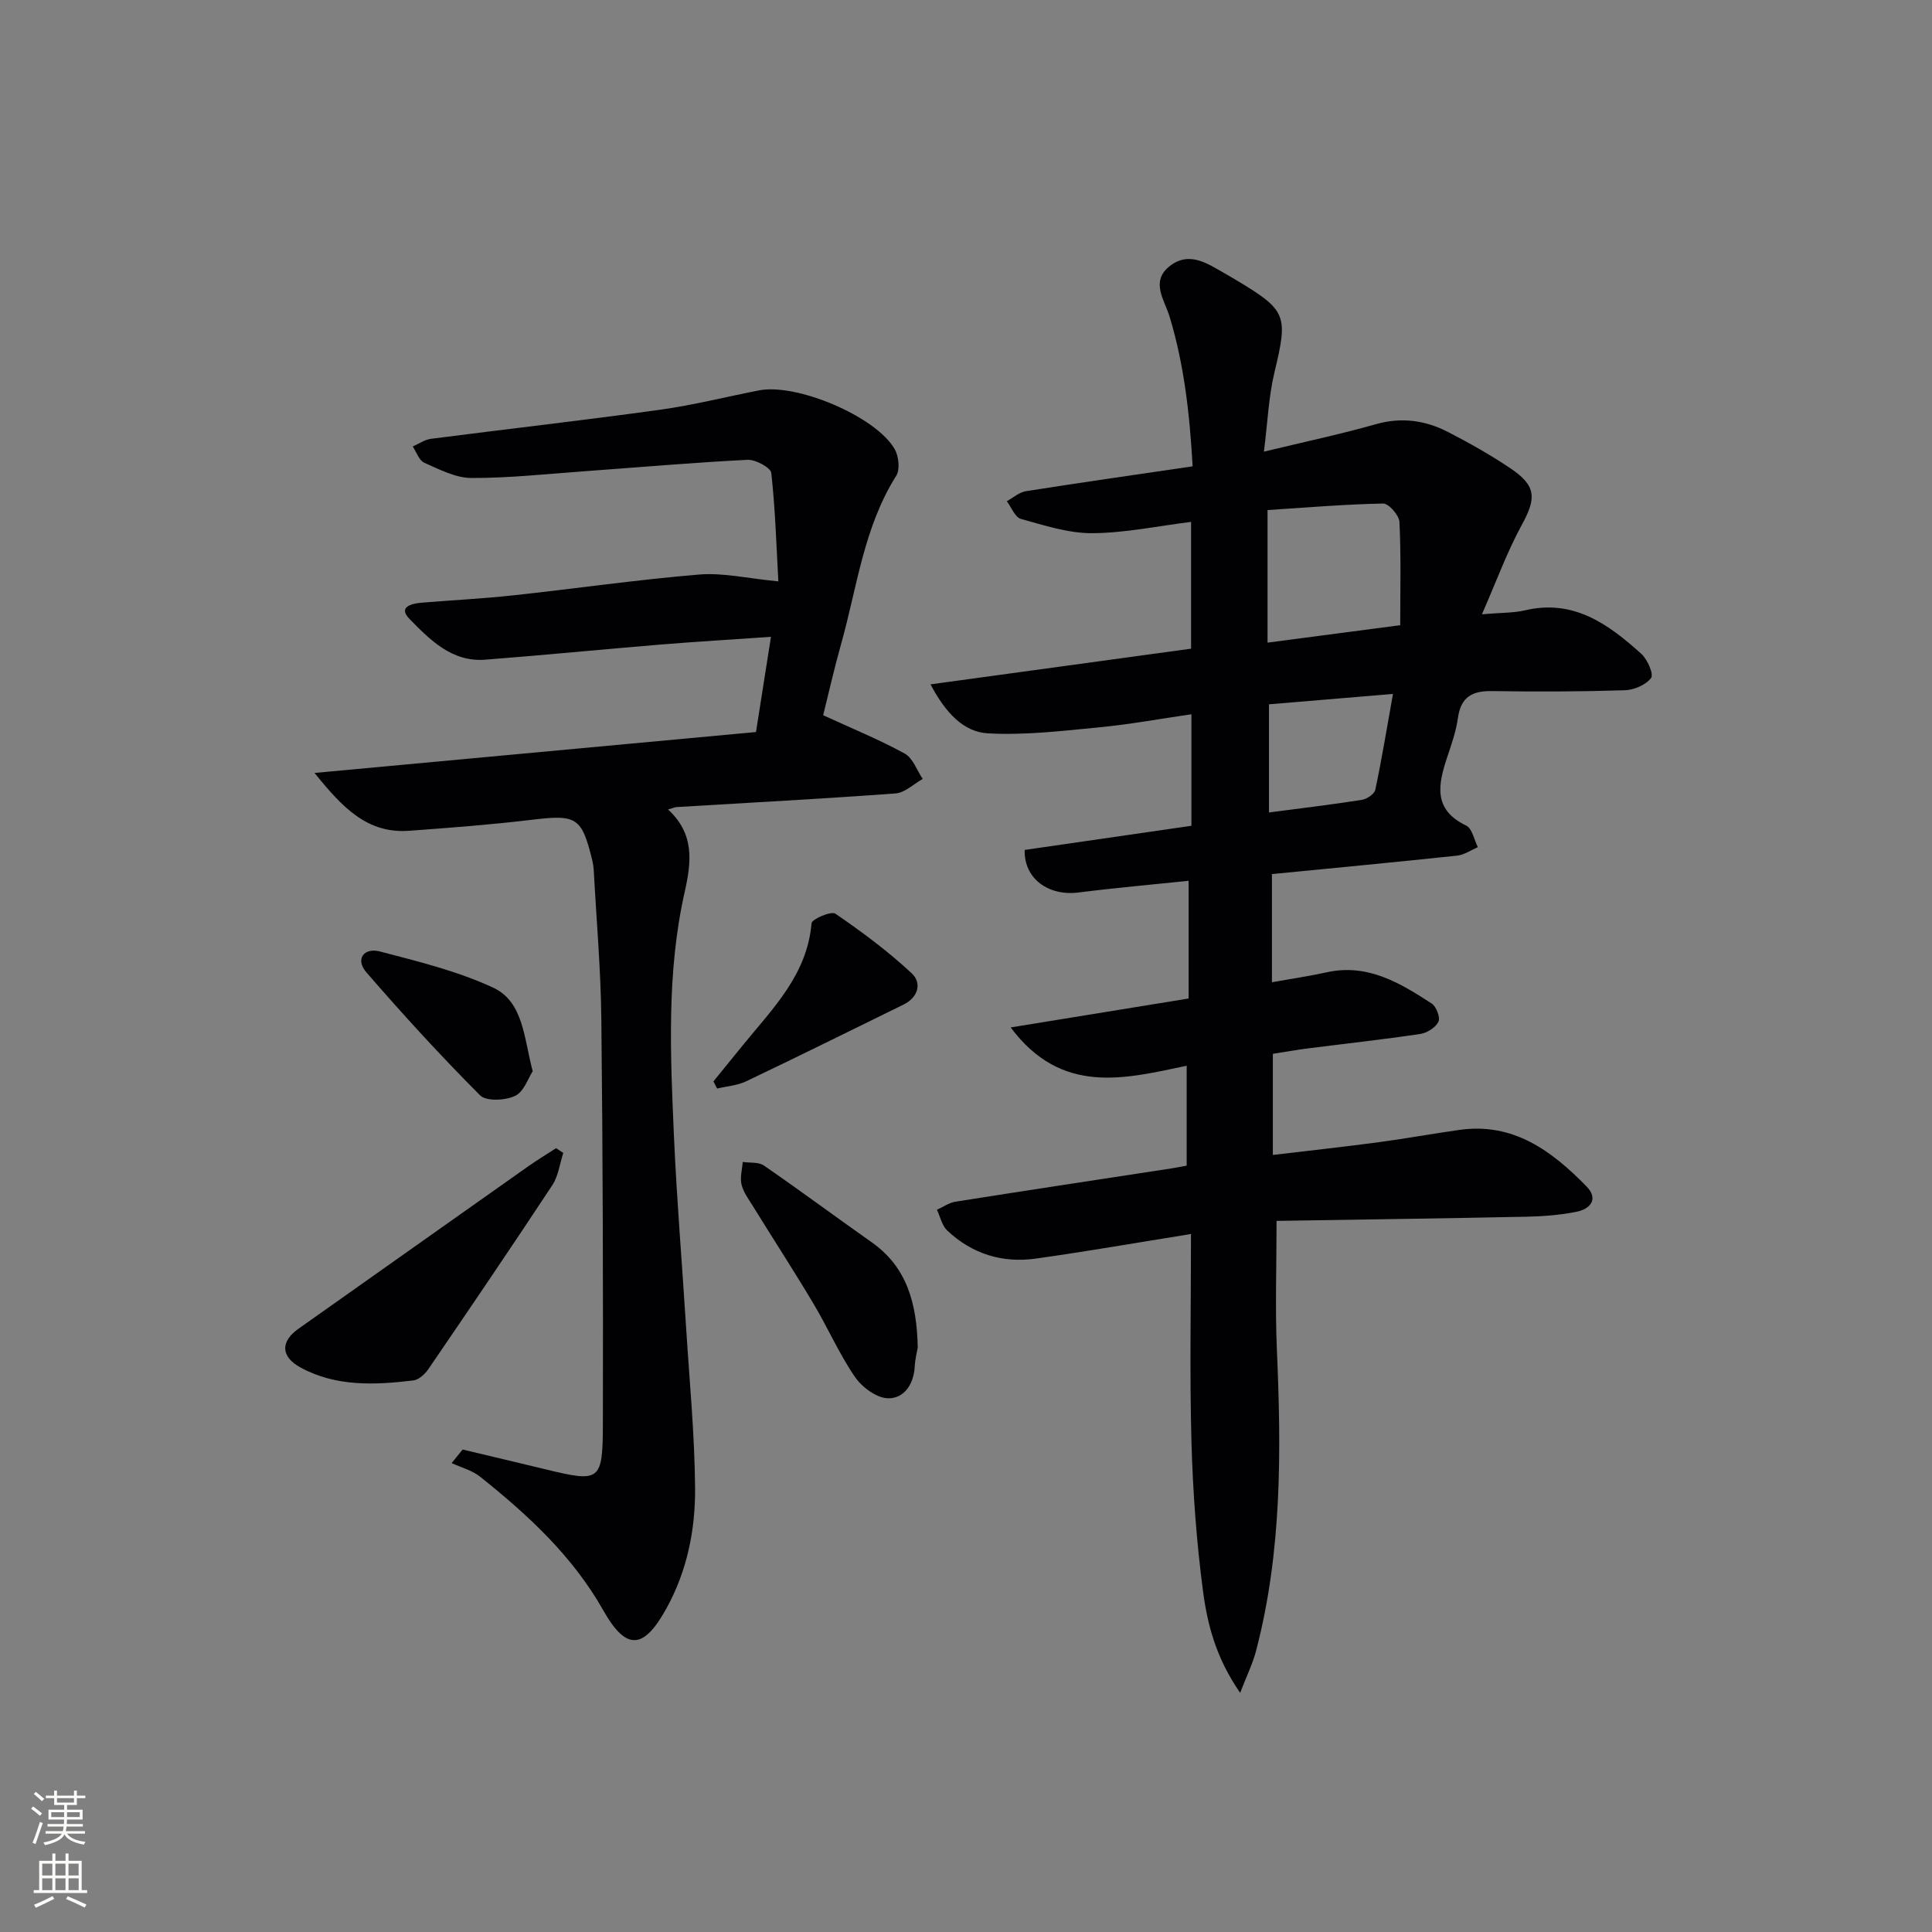
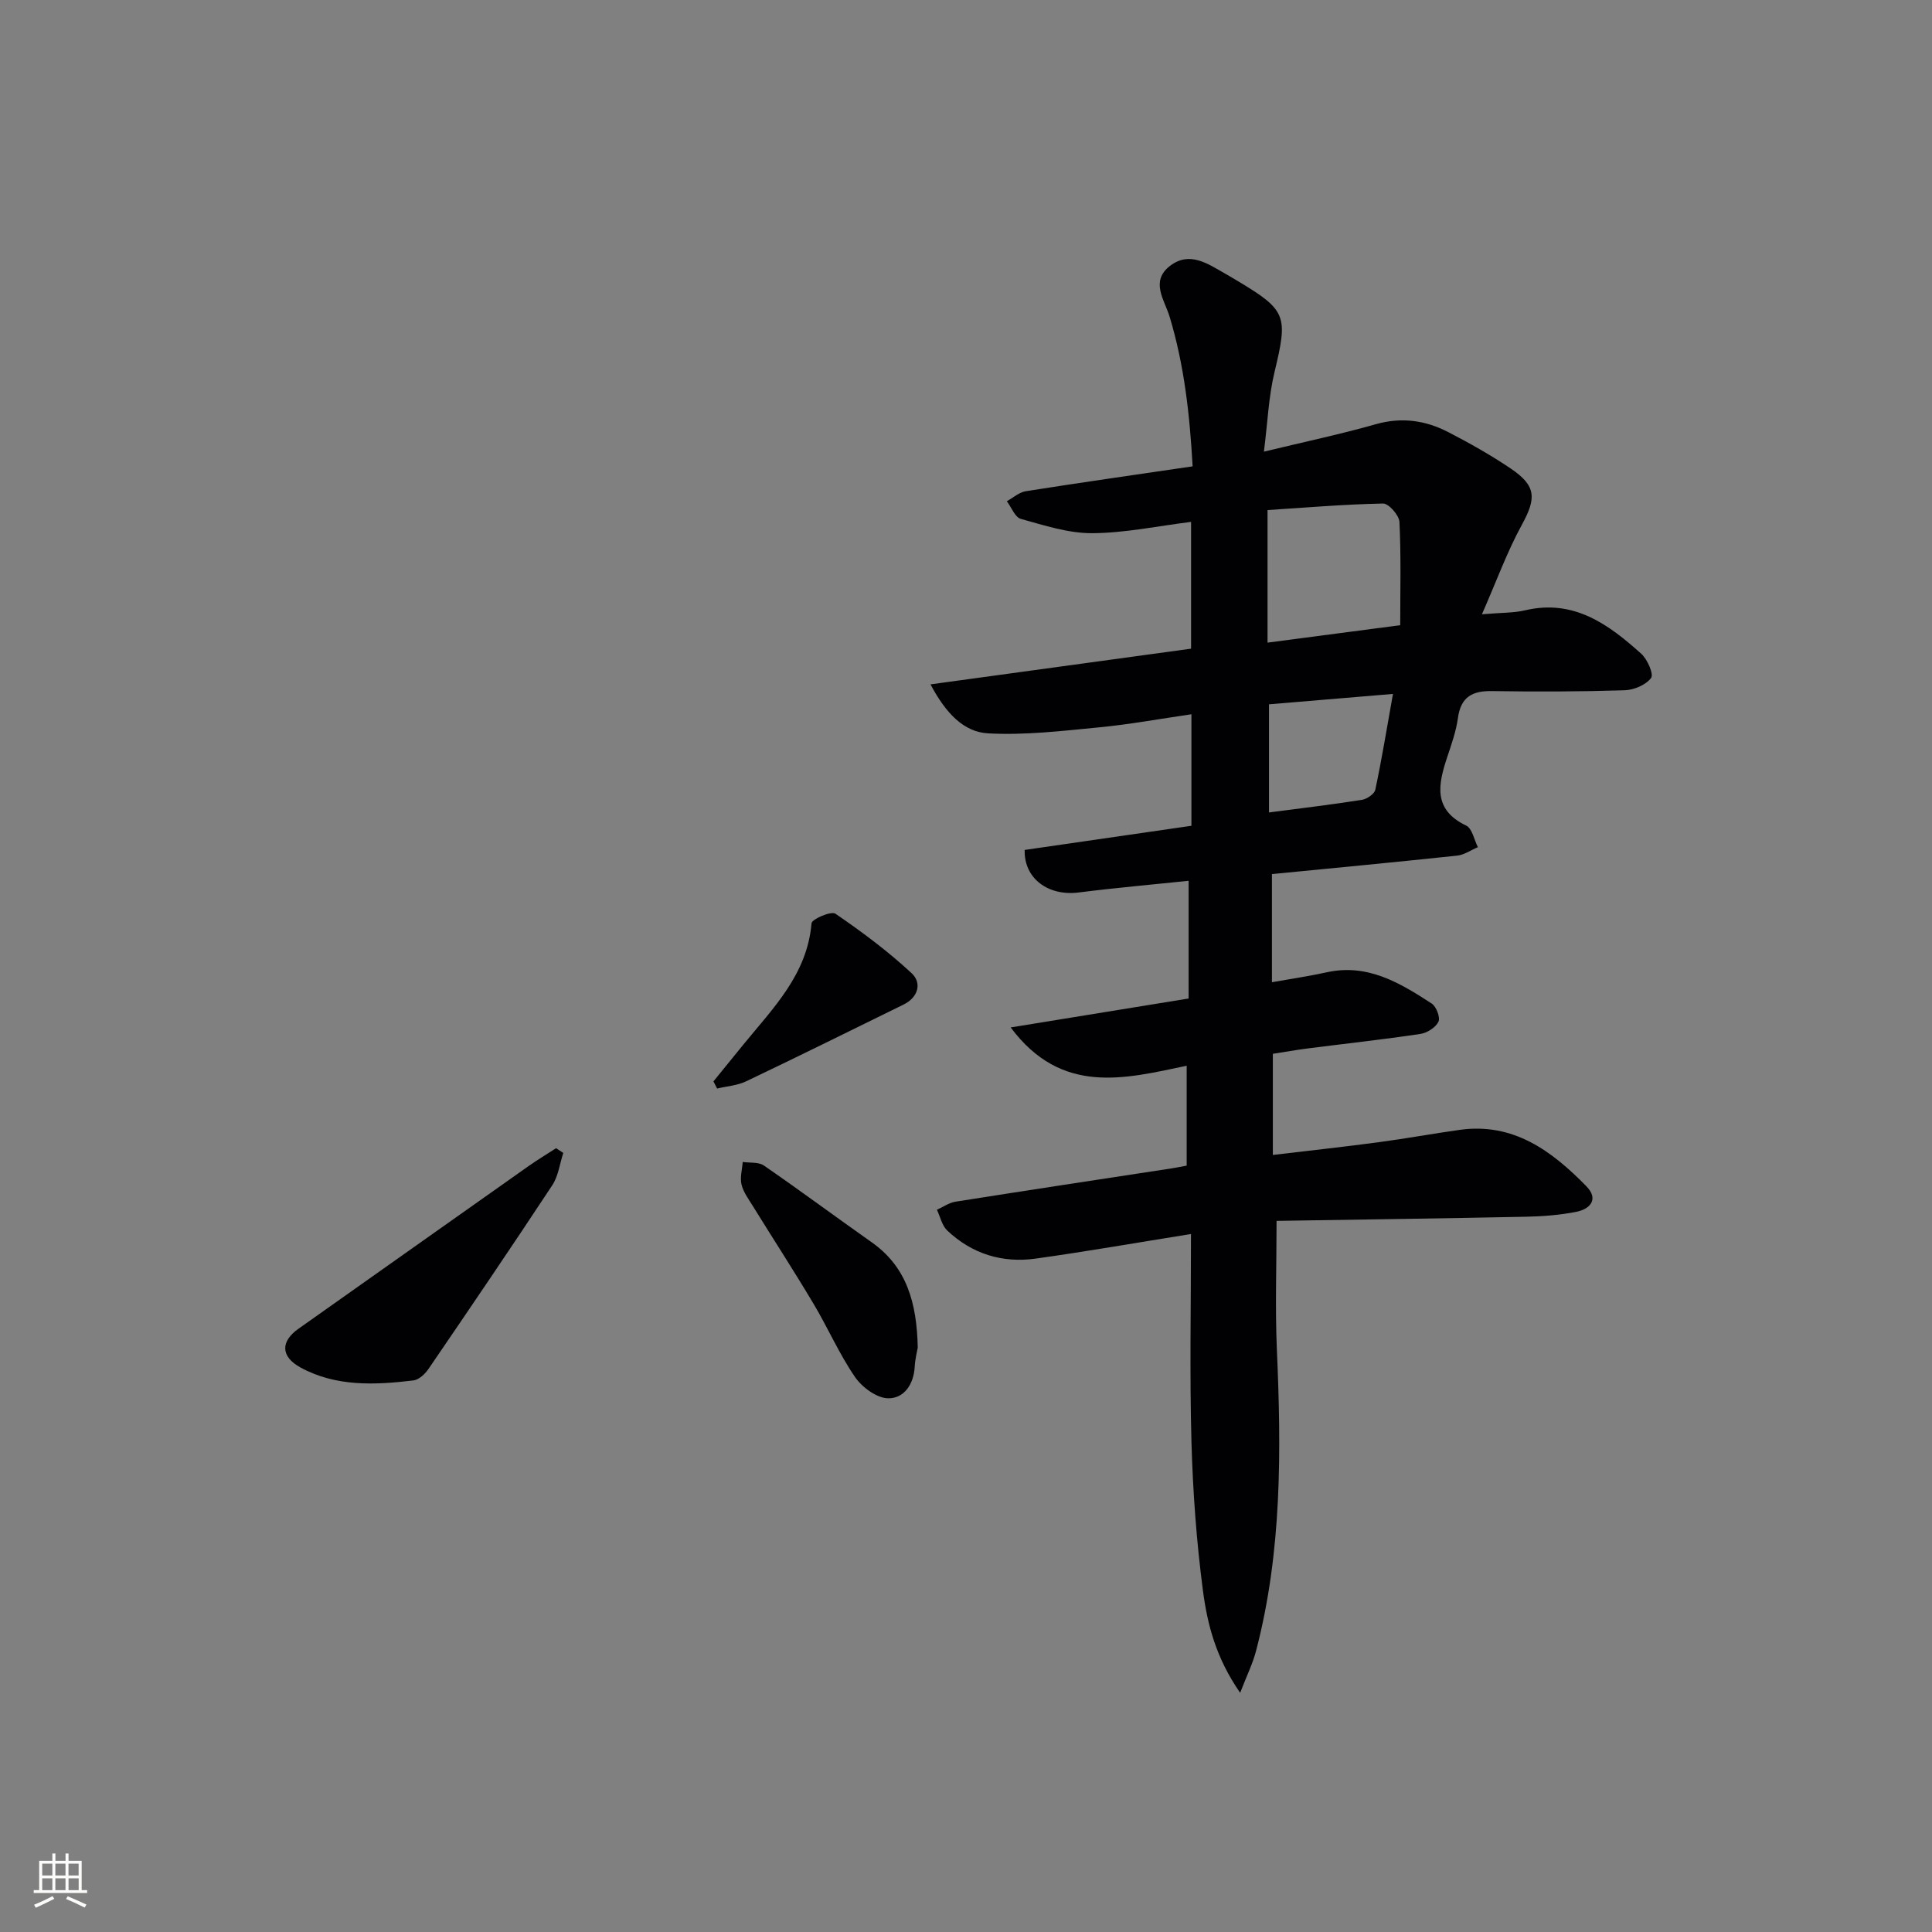
<svg xmlns="http://www.w3.org/2000/svg" enable-background="new 0 0 400 400" viewBox="0 0 400 400">
  <rect x="0" y="0" width="400" height="400" fill="#808080" stroke="none" />
  <g fill="#010103">
    <path d="m256.76 350.48c-5.03-7.25-6.79-14.2-7.7-21.13-1.34-10.19-2.09-20.5-2.38-30.78-.39-14.1-.1-28.21-.1-43.08-11.56 1.85-21.83 3.65-32.15 5.09-6.92.97-13.21-.98-18.33-5.83-1.08-1.03-1.43-2.83-2.12-4.28 1.27-.57 2.5-1.46 3.83-1.67 14.91-2.36 29.84-4.62 44.77-6.9.96-.15 1.9-.35 3.11-.57 0-6.82 0-13.41 0-20.68-12.85 2.7-25.9 6.19-36.44-7.93 12.38-2.01 24.26-3.94 36.84-5.99 0-7.91 0-15.78 0-24.37-7.44.78-15.13 1.45-22.78 2.42-6.24.79-11.33-2.86-11.16-8.81 11.39-1.65 22.85-3.31 34.52-5 0-7.66 0-14.95 0-23.09-6.43.93-12.7 2.09-19.02 2.7-7.69.74-15.46 1.68-23.12 1.25-4.97-.28-8.69-4.11-11.88-10.14 18.65-2.56 36.13-4.95 53.95-7.39 0-8.42 0-17 0-26.25-6.85.85-13.65 2.3-20.46 2.34-4.94.03-9.94-1.62-14.79-2.96-1.21-.34-1.94-2.39-2.9-3.66 1.31-.71 2.54-1.85 3.93-2.07 11.3-1.78 22.62-3.4 34.54-5.15-.6-10.71-1.73-20.96-4.77-31-1.04-3.42-4.05-7.3.06-10.48 4.08-3.16 7.84-.46 11.46 1.59.87.49 1.72 1 2.57 1.51 10.17 6.09 10.44 7.21 7.63 18.88-1.22 5.08-1.42 10.41-2.19 16.46 8.47-2.05 15.91-3.62 23.2-5.69 5.33-1.51 10.25-.79 14.96 1.64 4.43 2.29 8.8 4.75 12.92 7.53 5.35 3.61 5.34 6.15 2.31 11.69-3.05 5.57-5.23 11.62-8.25 18.5 4.04-.35 6.56-.26 8.93-.82 10.08-2.38 17.28 2.9 24.07 9.01 1.27 1.15 2.6 4.23 2.02 5-1.08 1.43-3.53 2.48-5.45 2.54-9.16.29-18.33.32-27.49.17-4.12-.07-6.45 1.24-7.05 5.56-.38 2.77-1.34 5.47-2.23 8.14-1.86 5.62-2.99 10.83 3.94 14.15 1.24.59 1.64 2.93 2.42 4.47-1.43.6-2.83 1.6-4.31 1.75-12.71 1.35-25.43 2.56-38.33 3.82v22.39c4.04-.72 7.73-1.26 11.36-2.06 8.46-1.86 15.16 2.21 21.73 6.48.95.62 1.81 2.91 1.38 3.77-.59 1.2-2.36 2.31-3.76 2.52-7.72 1.15-15.49 2-23.24 2.99-2.44.31-4.86.75-7.28 1.12v20.94c7.57-.9 14.76-1.68 21.92-2.64 5.59-.74 11.15-1.77 16.74-2.55 11.14-1.57 19.08 4.35 26.24 11.66 2.62 2.67.84 4.73-2.1 5.31-3.4.67-6.92.94-10.39 1.01-17.1.35-34.21.58-51.64.86 0 9.38-.31 17.99.06 26.57.92 20.98 1.07 41.87-4.29 62.39-.67 2.63-1.89 5.07-3.31 8.75zm5.67-217.43c9.24-1.22 18.16-2.39 27.47-3.61 0-7.27.19-14.34-.16-21.38-.07-1.39-2.23-3.83-3.39-3.81-8 .16-15.99.84-23.92 1.35zm25.97 10.62c-9.19.77-17.52 1.47-25.67 2.15v22.39c6.79-.89 13.03-1.63 19.23-2.61 1.04-.16 2.59-1.21 2.78-2.09 1.33-6.25 2.36-12.57 3.66-19.84z" />
-     <path d="m65.12 160.03c31.14-2.88 61.08-5.66 91.4-8.47 1.07-6.81 2.03-12.92 3.1-19.71-8.04.56-15.46.99-22.88 1.6-12.09 1-24.17 2.19-36.26 3.13-6.92.54-11.46-4.11-15.71-8.45-2.41-2.47.43-3.17 2.51-3.35 6.29-.52 12.61-.83 18.89-1.51 12.88-1.39 25.71-3.25 38.61-4.32 4.94-.41 10.02.81 16.37 1.42-.4-7.14-.62-14.82-1.46-22.43-.13-1.13-3.26-2.82-4.92-2.74-11.28.56-22.54 1.56-33.81 2.37-7.79.56-15.58 1.42-23.37 1.39-3.27-.01-6.61-1.77-9.74-3.15-1.09-.48-1.62-2.21-2.4-3.37 1.26-.55 2.48-1.42 3.79-1.59 15.81-2.04 31.65-3.83 47.44-6.02 6.88-.95 13.66-2.68 20.49-4.01 7.76-1.51 24.1 5.36 28.04 12.12.86 1.47 1.17 4.26.34 5.57-6.74 10.69-8.1 23.07-11.41 34.83-1.47 5.23-2.66 10.54-3.71 14.74 5.97 2.75 11.58 5.03 16.87 7.93 1.7.93 2.52 3.46 3.74 5.26-1.87 1.04-3.69 2.86-5.63 3-15.08 1.12-30.19 1.91-45.28 2.82-.43.03-.86.23-1.82.5 5.46 5.04 4.89 10.7 3.45 17.07-3.78 16.71-2.96 33.76-2.22 50.71.58 13.12 1.68 26.21 2.5 39.31.7 11.1 1.77 22.2 1.87 33.31.07 8.66-1.61 17.17-5.91 24.97-4.7 8.55-8.32 8.92-13.09.46-6.38-11.29-15.62-19.79-25.54-27.71-1.65-1.31-3.89-1.88-5.86-2.79.76-.94 1.51-1.87 2.27-2.81 5.71 1.36 11.43 2.71 17.14 4.09 11.31 2.75 11.87 2.52 11.9-9.33.06-27.95-.01-55.9-.32-83.85-.11-10.28-1.02-20.55-1.57-30.82-.04-.66-.13-1.33-.28-1.97-2.21-9.09-3.26-9.62-12.57-8.5-8.41 1.01-16.87 1.65-25.32 2.27-8.72.66-13.86-4.81-19.64-11.97z" />
    <path d="m116.62 238.7c-.73 2.24-1.02 4.78-2.27 6.68-8.42 12.77-17.01 25.42-25.64 38.05-.71 1.04-1.98 2.23-3.1 2.37-7.96.96-16.01 1.33-23.33-2.64-4.25-2.3-4.19-5.45-.48-8.06 15.88-11.22 31.75-22.47 47.64-33.68 1.85-1.3 3.79-2.47 5.69-3.7.5.33.99.65 1.49.98z" />
    <path d="m190.01 279c-.12.71-.54 2.33-.63 3.97-.2 3.67-2.24 6.61-5.54 6.53-2.36-.05-5.38-2.3-6.84-4.43-3.27-4.77-5.6-10.17-8.58-15.16-4.08-6.85-8.43-13.54-12.62-20.32-.87-1.4-1.92-2.82-2.28-4.37-.34-1.45.14-3.09.25-4.65 1.47.22 3.27-.02 4.37.73 7.52 5.18 14.85 10.63 22.32 15.89 7.27 5.12 9.36 12.54 9.55 21.81z" />
-     <path d="m147.71 223.89c2.06-2.53 4.11-5.06 6.17-7.59 6.15-7.55 13.25-14.53 14.14-25.15.07-.86 4.07-2.58 4.94-1.98 5.51 3.77 10.91 7.79 15.79 12.33 2.14 1.99 1.4 4.98-1.69 6.49-10.85 5.32-21.68 10.69-32.59 15.89-1.82.87-3.99 1.01-6 1.49-.25-.49-.51-.99-.76-1.48z" />
-     <path d="m110.29 221.79c-.93 1.41-1.82 4.24-3.64 5.1-2.03.96-5.97 1.17-7.25-.11-8.16-8.18-15.97-16.72-23.54-25.46-2.39-2.76-.49-5.18 2.79-4.33 7.92 2.07 16.01 4.05 23.39 7.46 6.33 2.92 6.39 10.3 8.25 17.34z" />
+     <path d="m147.71 223.89c2.06-2.53 4.11-5.06 6.17-7.59 6.15-7.55 13.25-14.53 14.14-25.15.07-.86 4.07-2.58 4.94-1.98 5.51 3.77 10.91 7.79 15.79 12.33 2.14 1.99 1.4 4.98-1.69 6.49-10.85 5.32-21.68 10.69-32.59 15.89-1.82.87-3.99 1.01-6 1.49-.25-.49-.51-.99-.76-1.48" />
  </g>
-   <path d="m6.44 374.46.42-.45c.65.47 1.27.95 1.85 1.44l-.45.49c-.65-.56-1.25-1.06-1.82-1.48m.93 7.33-.63-.26c.55-1.36 1.05-2.8 1.53-4.33.19.1.38.19.59.27-.47 1.29-.96 2.73-1.49 4.32m-.38-10.38.44-.42c.43.34 1.01.82 1.74 1.44l-.49.49c-.53-.51-1.09-1.01-1.69-1.51m2.5.35h1.72v-1.04h.59v1.04h3.52v-1.04h.59v1.04h1.75v.53h-1.75v1.42h-2.03v.97h3.22v2.03h-3.24c0 .35-.01.66-.03.93h3.32v.53h-3.37c-.03.27-.08.58-.15.94h3.96v.53h-3.71c.67.92 1.93 1.48 3.79 1.68-.13.24-.23.44-.29.59-2.13-.38-3.48-1.08-4.04-2.12-.43.97-1.77 1.72-4.03 2.23-.09-.19-.2-.37-.33-.55 2.1-.42 3.37-1.03 3.81-1.83h-3.36v-.53h3.58c.08-.29.13-.61.16-.94h-3.33v-.53h3.39c.02-.27.04-.58.04-.93h-3.23v-2.03h3.25v-.97h-2.07v-1.42h-1.73zm1.12 3.44v1h2.65c.01-.3.02-.44.01-.4v-.25-.35zm1.19-2h3.52v-.91h-3.52zm4.71 2h-2.63v.59c0 .15-.01.28-.01.4h2.64z" fill="#fbfcfa" />
  <path d="m13.56 383.74h.63v1.52h2.72v6.07h1.13v.6h-11.06v-.6h1.13v-6.07h2.73v-1.52h.63v1.52h2.1v-1.52zm-2.69 8.83.38.56c-1.24.63-2.53 1.25-3.85 1.85-.1-.21-.21-.42-.34-.63 1.37-.55 2.63-1.15 3.81-1.78m-2.13-4.27h2.1v-2.45h-2.1zm0 3.04h2.1v-2.46h-2.1zm2.72-3.04h2.1v-2.45h-2.1zm0 3.04h2.1v-2.46h-2.1zm6.07 3.6c-1.41-.71-2.7-1.3-3.86-1.78l.35-.56c1.45.62 2.75 1.19 3.88 1.72zm-1.25-9.09h-2.1v2.45h2.1zm-2.09 5.49h2.1v-2.46h-2.1z" fill="#fbfcfa" />
</svg>